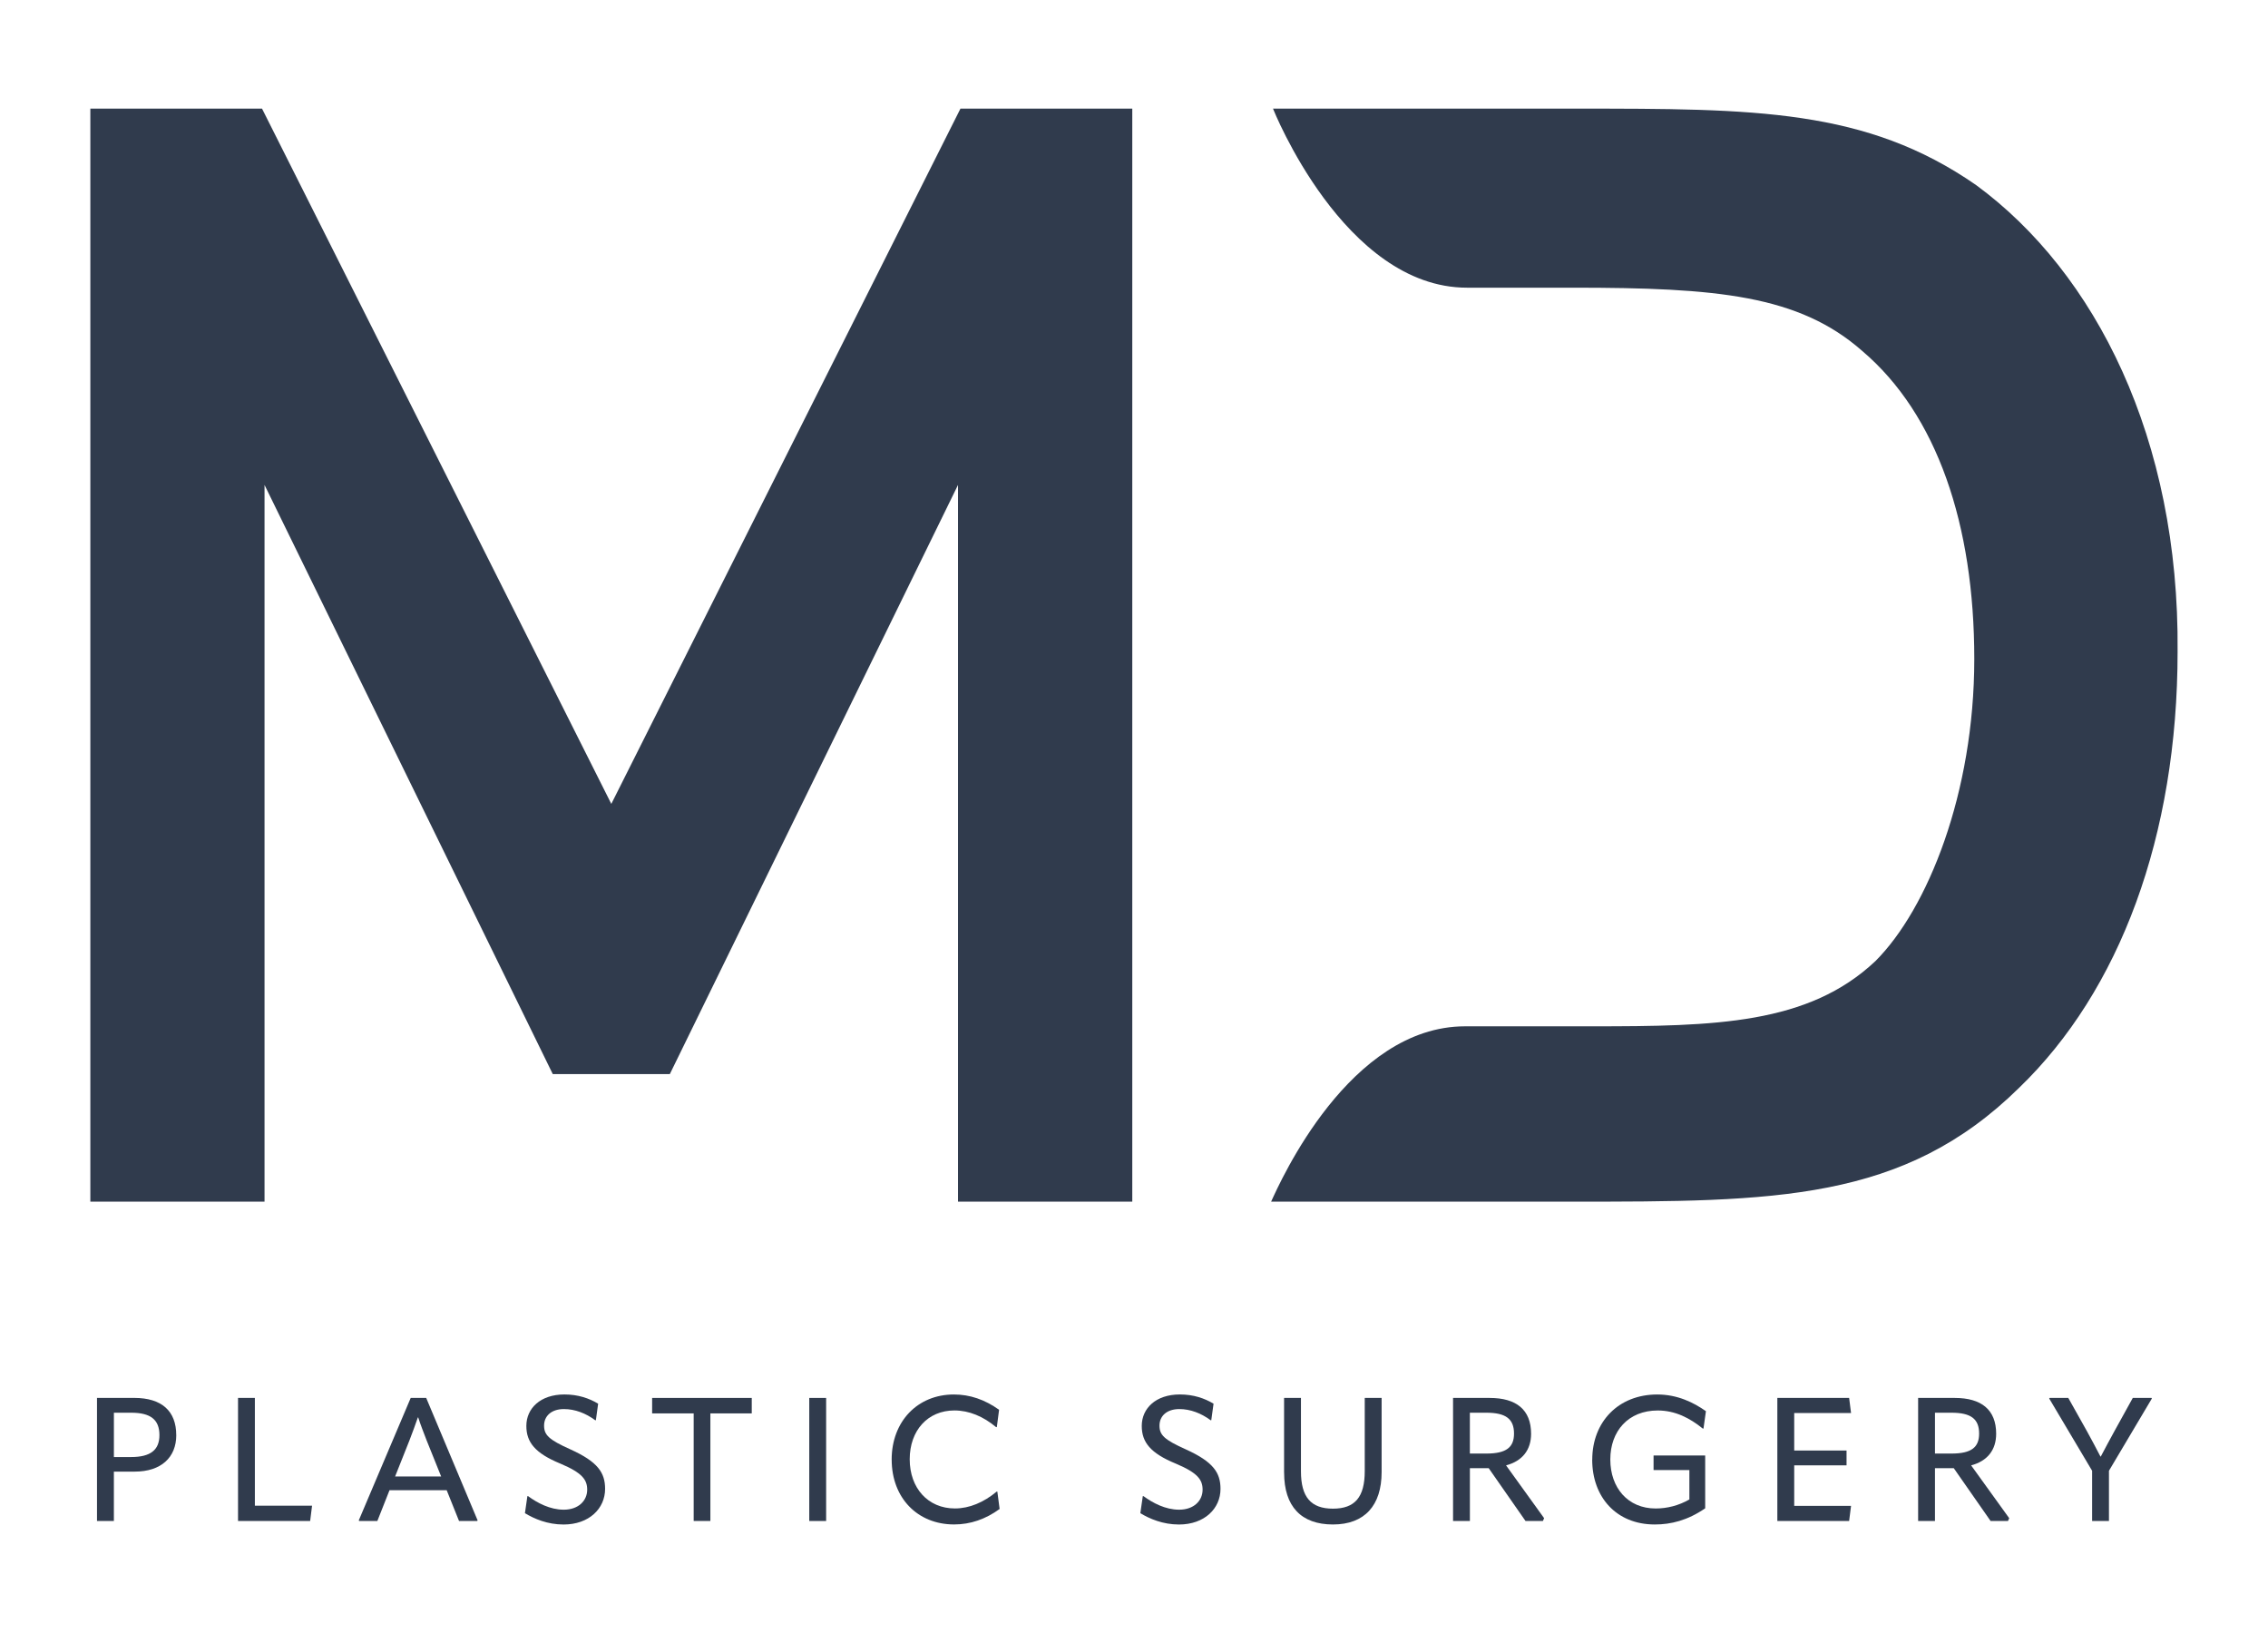
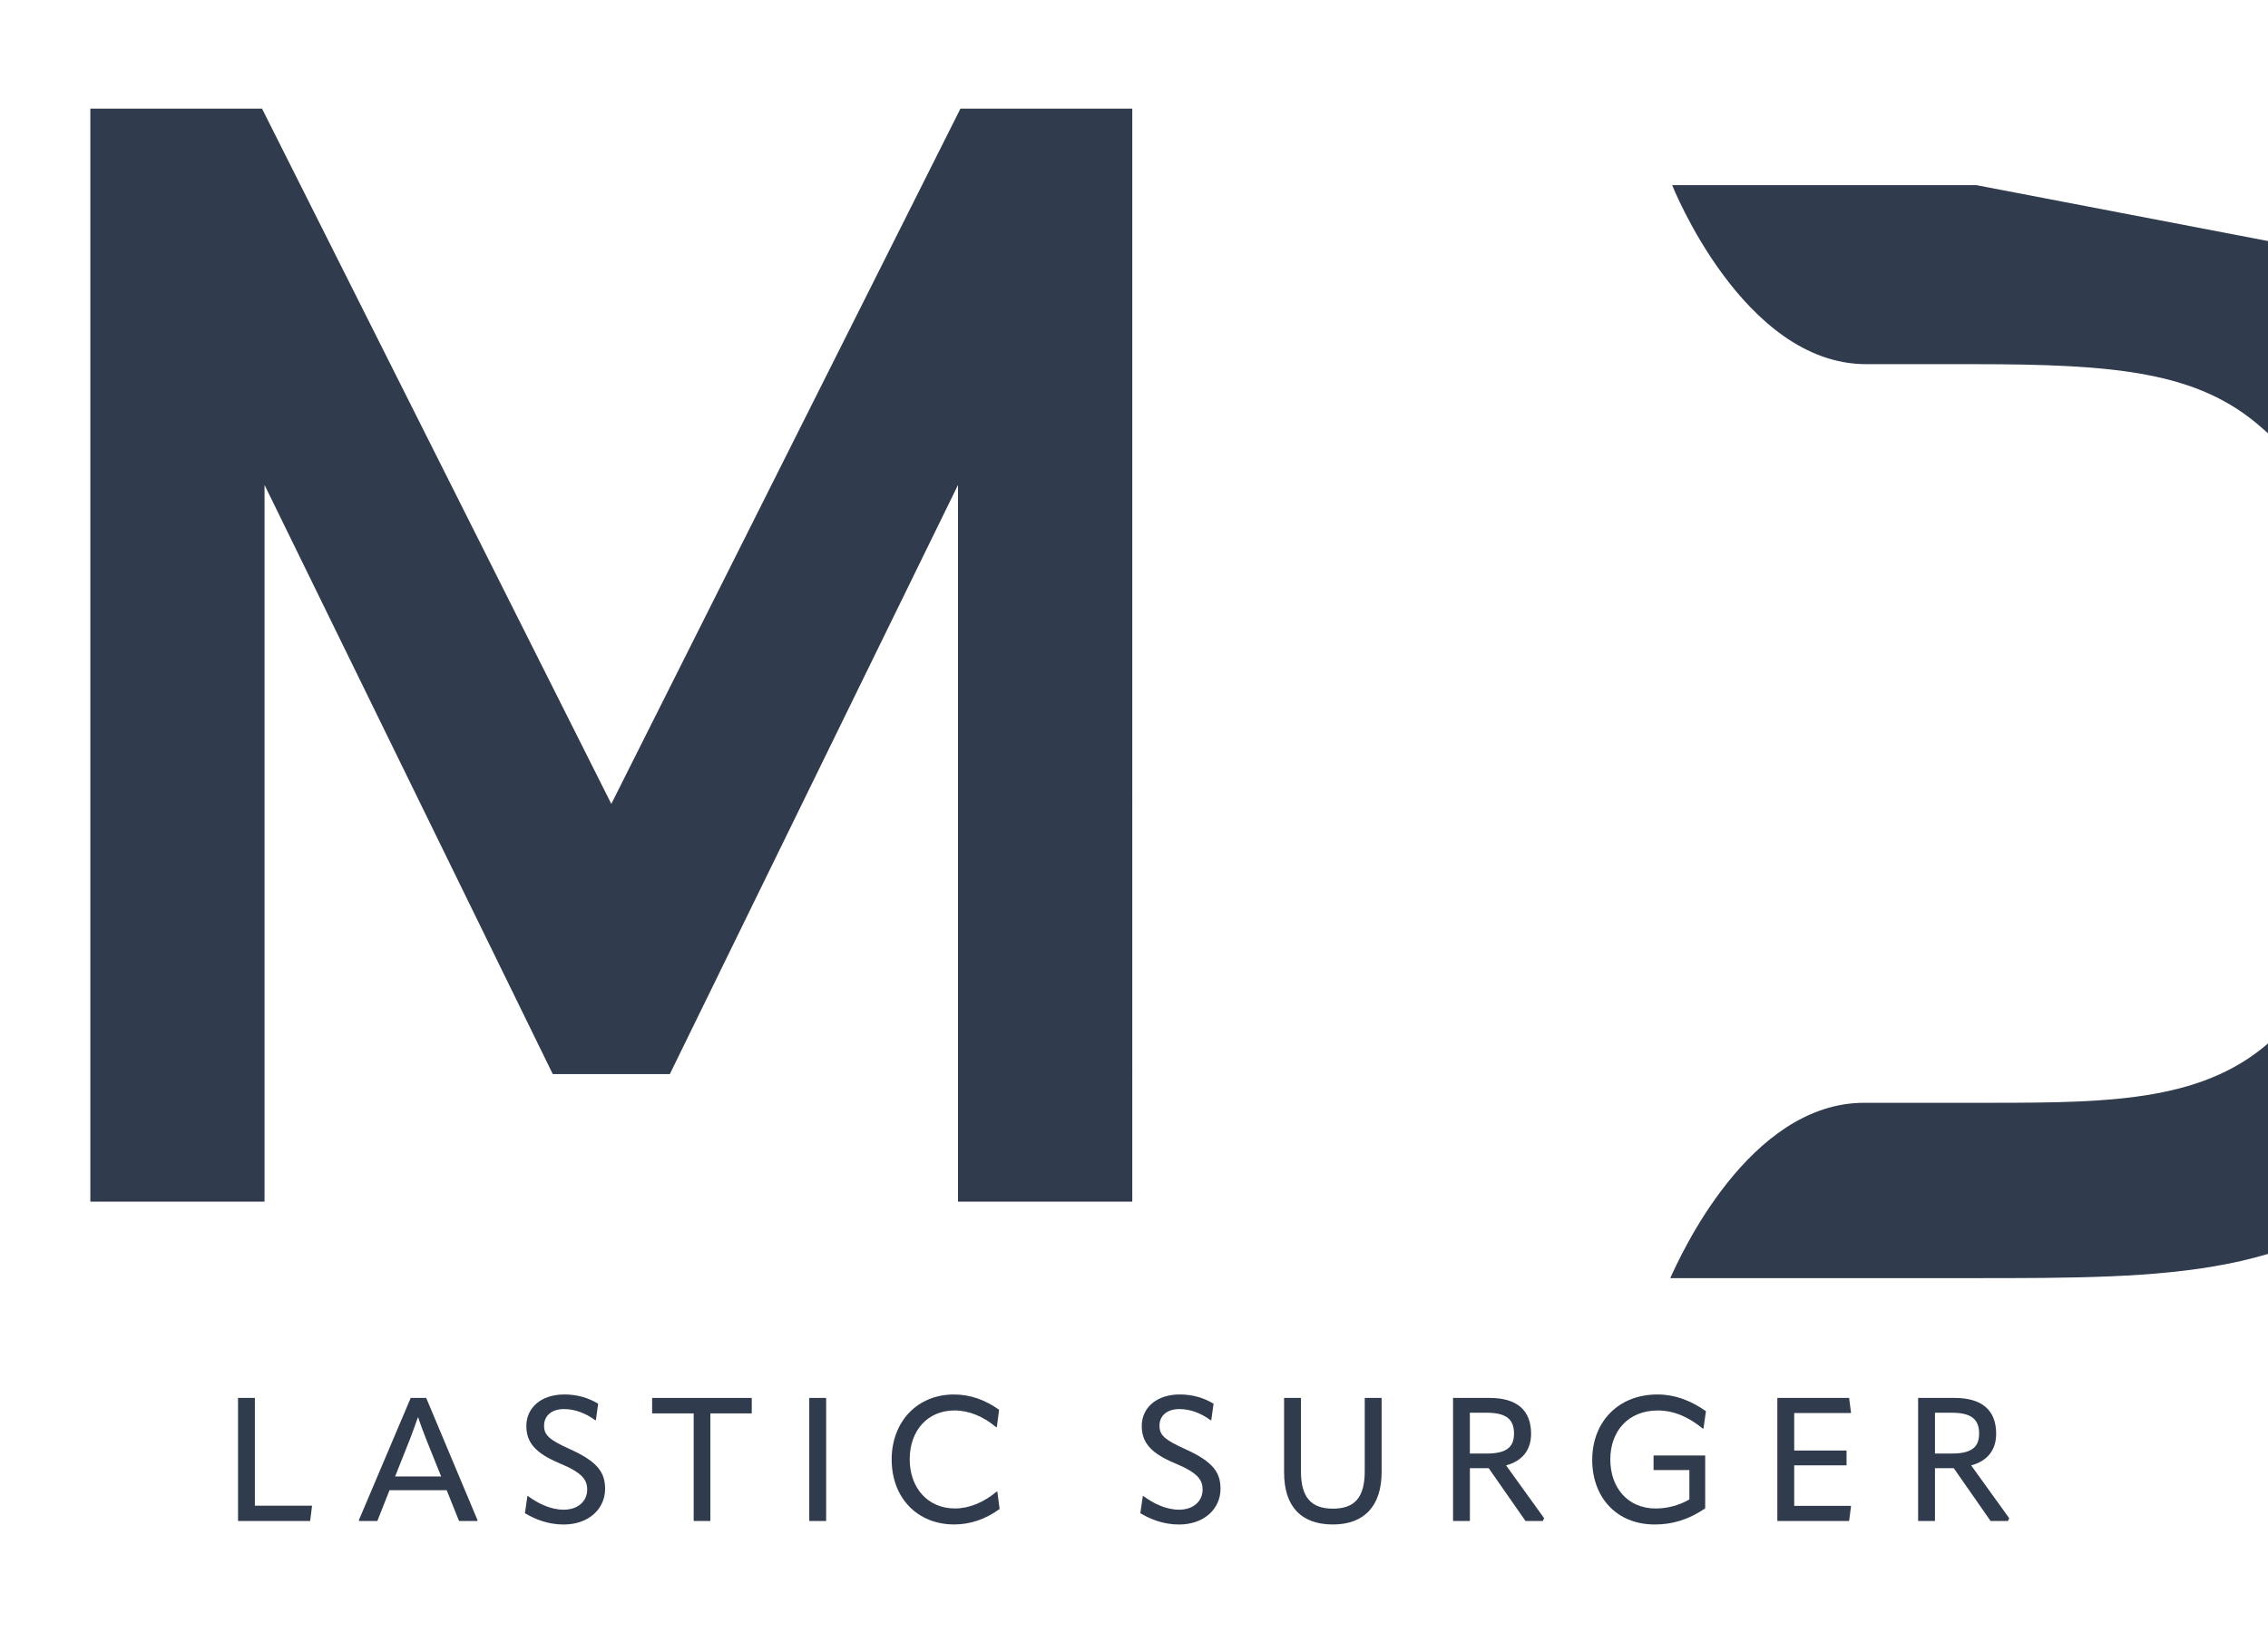
<svg xmlns="http://www.w3.org/2000/svg" id="Layer_1" viewBox="0 0 770.17 554.56">
  <defs>
    <style>
      .cls-1 {
        isolation: isolate;
      }

      .cls-2 {
        fill: #303b4d;
      }
    </style>
  </defs>
  <g>
    <path id="Path_161" class="cls-2" d="M326.15,36.89l-118.56,236.09L88.98,36.89H30.68v371.16h59.15v-243.38l97.88,200.06h39.75l97.86-200.06v243.38h59.18V36.89h-58.35Z" />
    <g id="Group_70">
-       <path id="Path_99" class="cls-2" d="M671.07,62.86c-37.37-25.97-75.37-25.97-135.54-25.97h-103.24s24.07,60.8,65.87,60.8h36.1c48.77,0,76.64,2.53,98.17,21.53,25.34,21.53,38,58.91,38,104.51s-15.83,84.87-33.55,102.61c-22.8,21.53-54.47,22.17-96.27,22.17h-43.09c-39.27,0-62.7,52.57-65.87,59.54h101.97c69.03,0,112.74,0,152.01-38.64,34.2-32.94,53.84-85.51,53.84-148.21.63-72.2-27.85-128.57-68.4-158.34Z" />
+       <path id="Path_99" class="cls-2" d="M671.07,62.86h-103.24s24.07,60.8,65.87,60.8h36.1c48.77,0,76.64,2.53,98.17,21.53,25.34,21.53,38,58.91,38,104.51s-15.83,84.87-33.55,102.61c-22.8,21.53-54.47,22.17-96.27,22.17h-43.09c-39.27,0-62.7,52.57-65.87,59.54h101.97c69.03,0,112.74,0,152.01-38.64,34.2-32.94,53.84-85.51,53.84-148.21.63-72.2-27.85-128.57-68.4-158.34Z" />
    </g>
  </g>
  <g id="PLASTIC_SURGERY">
    <g class="cls-1">
-       <path class="cls-2" d="M59.86,487.33c0,7.55-5.13,12.39-14.11,12.39h-7.08v16.76h-5.73v-41.79h12.63c9.38,0,14.28,4.49,14.28,12.63ZM44.52,494.77c6.61,0,9.62-2.42,9.62-7.44,0-5.31-3.07-7.61-9.62-7.61h-5.84v15.05h5.84Z" />
      <path class="cls-2" d="M80.82,474.7h5.73v36.59h19.42l-.65,5.19h-24.49v-41.79Z" />
      <path class="cls-2" d="M144.73,474.7l17.47,41.61-.18.18h-6.14l-4.19-10.45h-19.42l-4.13,10.45h-6.14l-.18-.18,17.65-41.61h5.25ZM134.17,501.38h15.64l-4.96-12.33c-1.06-2.77-2.07-5.31-2.83-7.73h-.12c-.83,2.42-1.77,4.96-2.83,7.73l-4.9,12.33Z" />
      <path class="cls-2" d="M178.26,513.83l.83-5.78h.24c3.13,2.3,7.44,4.6,12.1,4.6,5.02,0,7.97-3.07,7.97-6.79,0-3.36-1.65-5.72-9.09-8.85-8.62-3.54-11.57-7.26-11.57-12.81,0-5.96,4.78-10.68,12.93-10.68,4.66,0,8.38,1.3,11.45,3.13l-.77,5.61h-.24c-3.19-2.36-6.85-3.78-10.62-3.78-4.31,0-6.73,2.42-6.73,5.61s1.59,4.78,8.97,8.09c9.38,4.25,11.75,7.97,11.75,13.4,0,6.67-5.43,12.1-14.11,12.1-5.49,0-9.97-1.95-13.1-3.84Z" />
      <path class="cls-2" d="M255.28,474.7v5.25h-14.05v36.53h-5.67v-36.53h-14.11v-5.25h33.82Z" />
      <path class="cls-2" d="M274.81,474.7h5.73v41.79h-5.73v-41.79Z" />
      <path class="cls-2" d="M302.79,495.66c0-12.99,8.79-22.13,21.13-22.13,5.43,0,10.45,1.71,15.35,5.19l-.77,5.9h-.24c-4.37-3.66-9.21-5.67-14.17-5.67-9.03,0-15.17,6.79-15.17,16.58s6.2,16.7,15.35,16.7c4.9,0,9.8-2.07,14.17-5.72h.24l.77,5.9c-4.78,3.48-9.92,5.25-15.46,5.25-12.45,0-21.19-9.03-21.19-22.01Z" />
      <path class="cls-2" d="M387.24,513.83l.83-5.78h.24c3.13,2.3,7.44,4.6,12.1,4.6,5.02,0,7.97-3.07,7.97-6.79,0-3.36-1.65-5.72-9.09-8.85-8.62-3.54-11.57-7.26-11.57-12.81,0-5.96,4.78-10.68,12.93-10.68,4.66,0,8.38,1.3,11.45,3.13l-.77,5.61h-.24c-3.19-2.36-6.85-3.78-10.62-3.78-4.31,0-6.73,2.42-6.73,5.61s1.59,4.78,8.97,8.09c9.38,4.25,11.75,7.97,11.75,13.4,0,6.67-5.43,12.1-14.11,12.1-5.49,0-9.97-1.95-13.1-3.84Z" />
      <path class="cls-2" d="M436.05,500.08v-25.38h5.73v24.91c0,8.74,3.36,12.69,10.86,12.69s10.8-3.95,10.8-12.75v-24.85h5.73v25.2c0,11.27-5.73,17.77-16.53,17.77s-16.58-6.14-16.58-17.59Z" />
      <path class="cls-2" d="M524.35,515.55l-.41.94h-5.9l-12.51-17.94h-6.38v17.94h-5.72v-41.79h12.45c9.03,0,14.05,4.01,14.05,12.16,0,5.49-2.95,9.27-8.5,10.74l12.93,17.94ZM499.14,479.72v13.87h5.61c6.85,0,9.38-2.18,9.38-6.79,0-4.96-2.77-7.08-9.38-7.08h-5.61Z" />
      <path class="cls-2" d="M540.7,495.66c0-12.81,8.85-22.13,22.07-22.13,6.85,0,12.34,2.71,16.53,5.67l-.83,5.9h-.24c-4.37-3.54-9.33-6.14-15.29-6.14-10.03,0-16.11,7.02-16.11,16.64s5.96,16.64,15.4,16.64c3.9,0,7.85-1,11.45-3.07v-9.97h-12.16v-4.96h17.53v17.94c-6.02,4.13-11.63,5.49-17.12,5.49-13.1,0-21.25-9.33-21.25-22.01Z" />
      <path class="cls-2" d="M609.28,497.6v13.75h19.3l-.65,5.13h-24.38v-41.79h24.38l.65,5.13h-19.3v12.75h17.77v5.02h-17.77Z" />
      <path class="cls-2" d="M682.28,515.55l-.41.94h-5.9l-12.51-17.94h-6.38v17.94h-5.72v-41.79h12.45c9.03,0,14.05,4.01,14.05,12.16,0,5.49-2.95,9.27-8.5,10.74l12.93,17.94ZM657.08,479.72v13.87h5.61c6.85,0,9.38-2.18,9.38-6.79,0-4.96-2.77-7.08-9.38-7.08h-5.61Z" />
-       <path class="cls-2" d="M702.35,474.7l6.32,11.27c1.65,2.95,3.07,5.72,4.6,8.62h.12c1.53-2.89,3.01-5.67,4.6-8.56l6.26-11.33h6.37l.12.18-14.58,24.55v17.06h-5.72v-17.06l-14.58-24.55.18-.18h6.32Z" />
    </g>
  </g>
</svg>